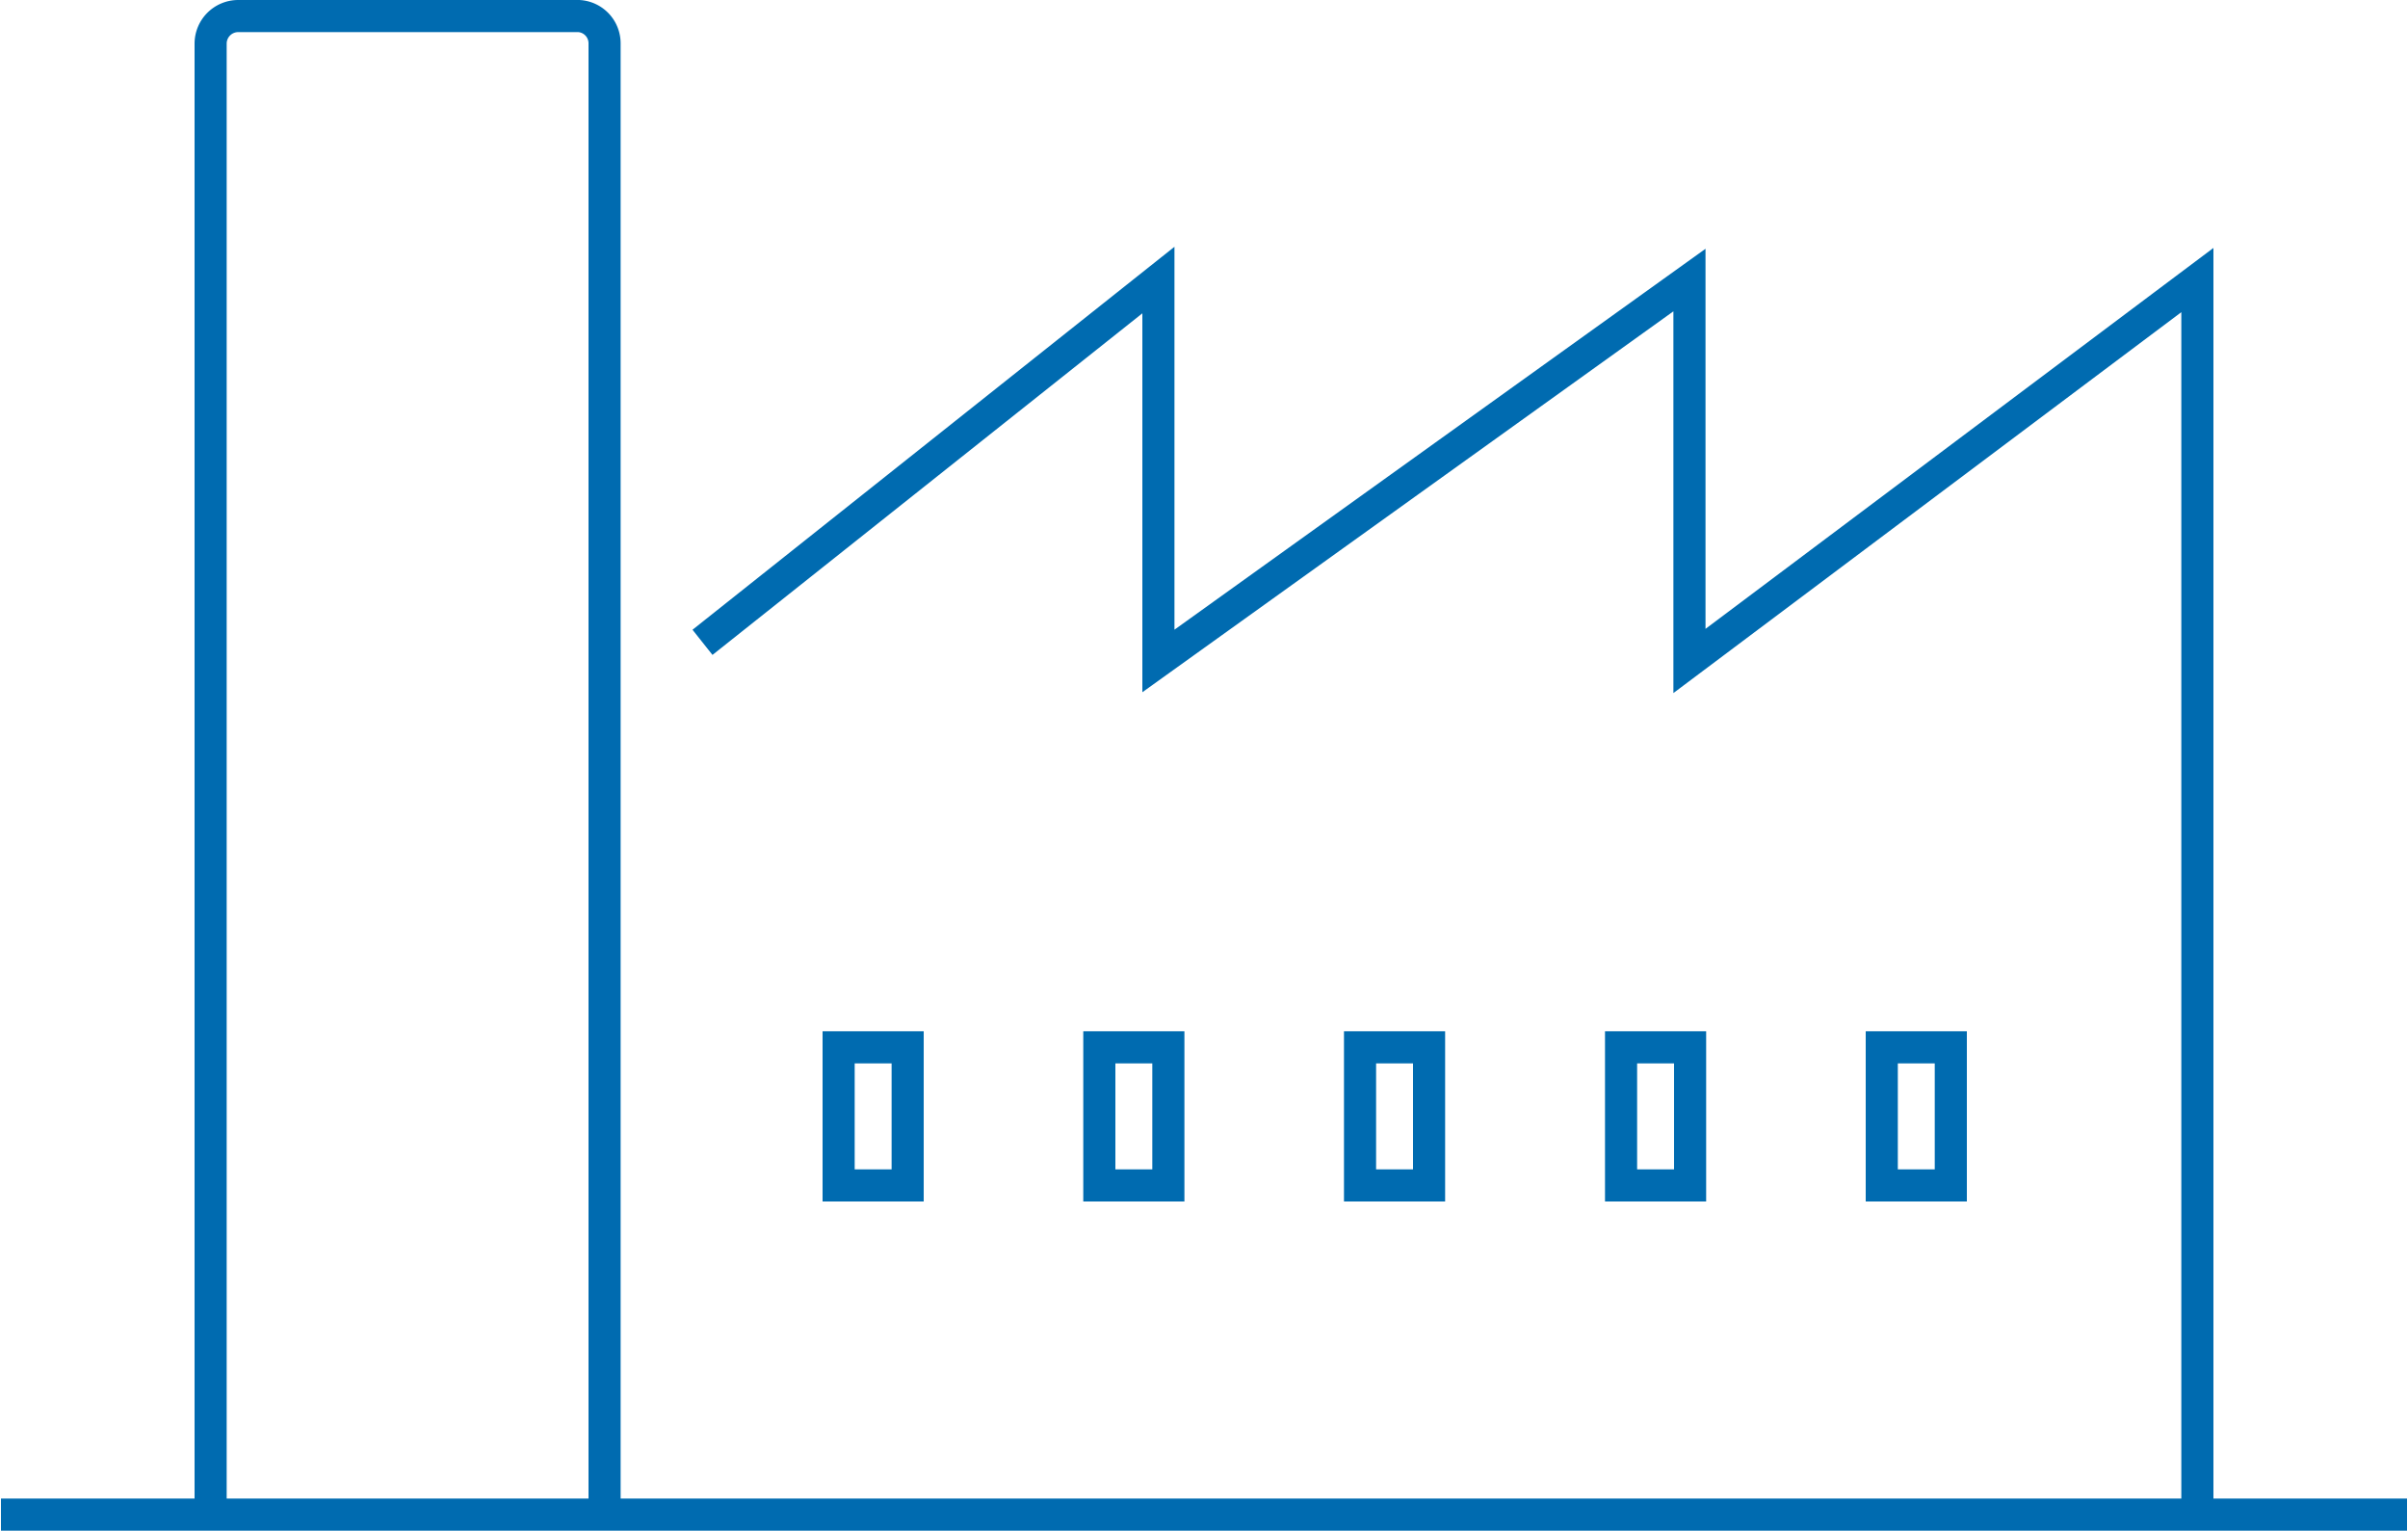
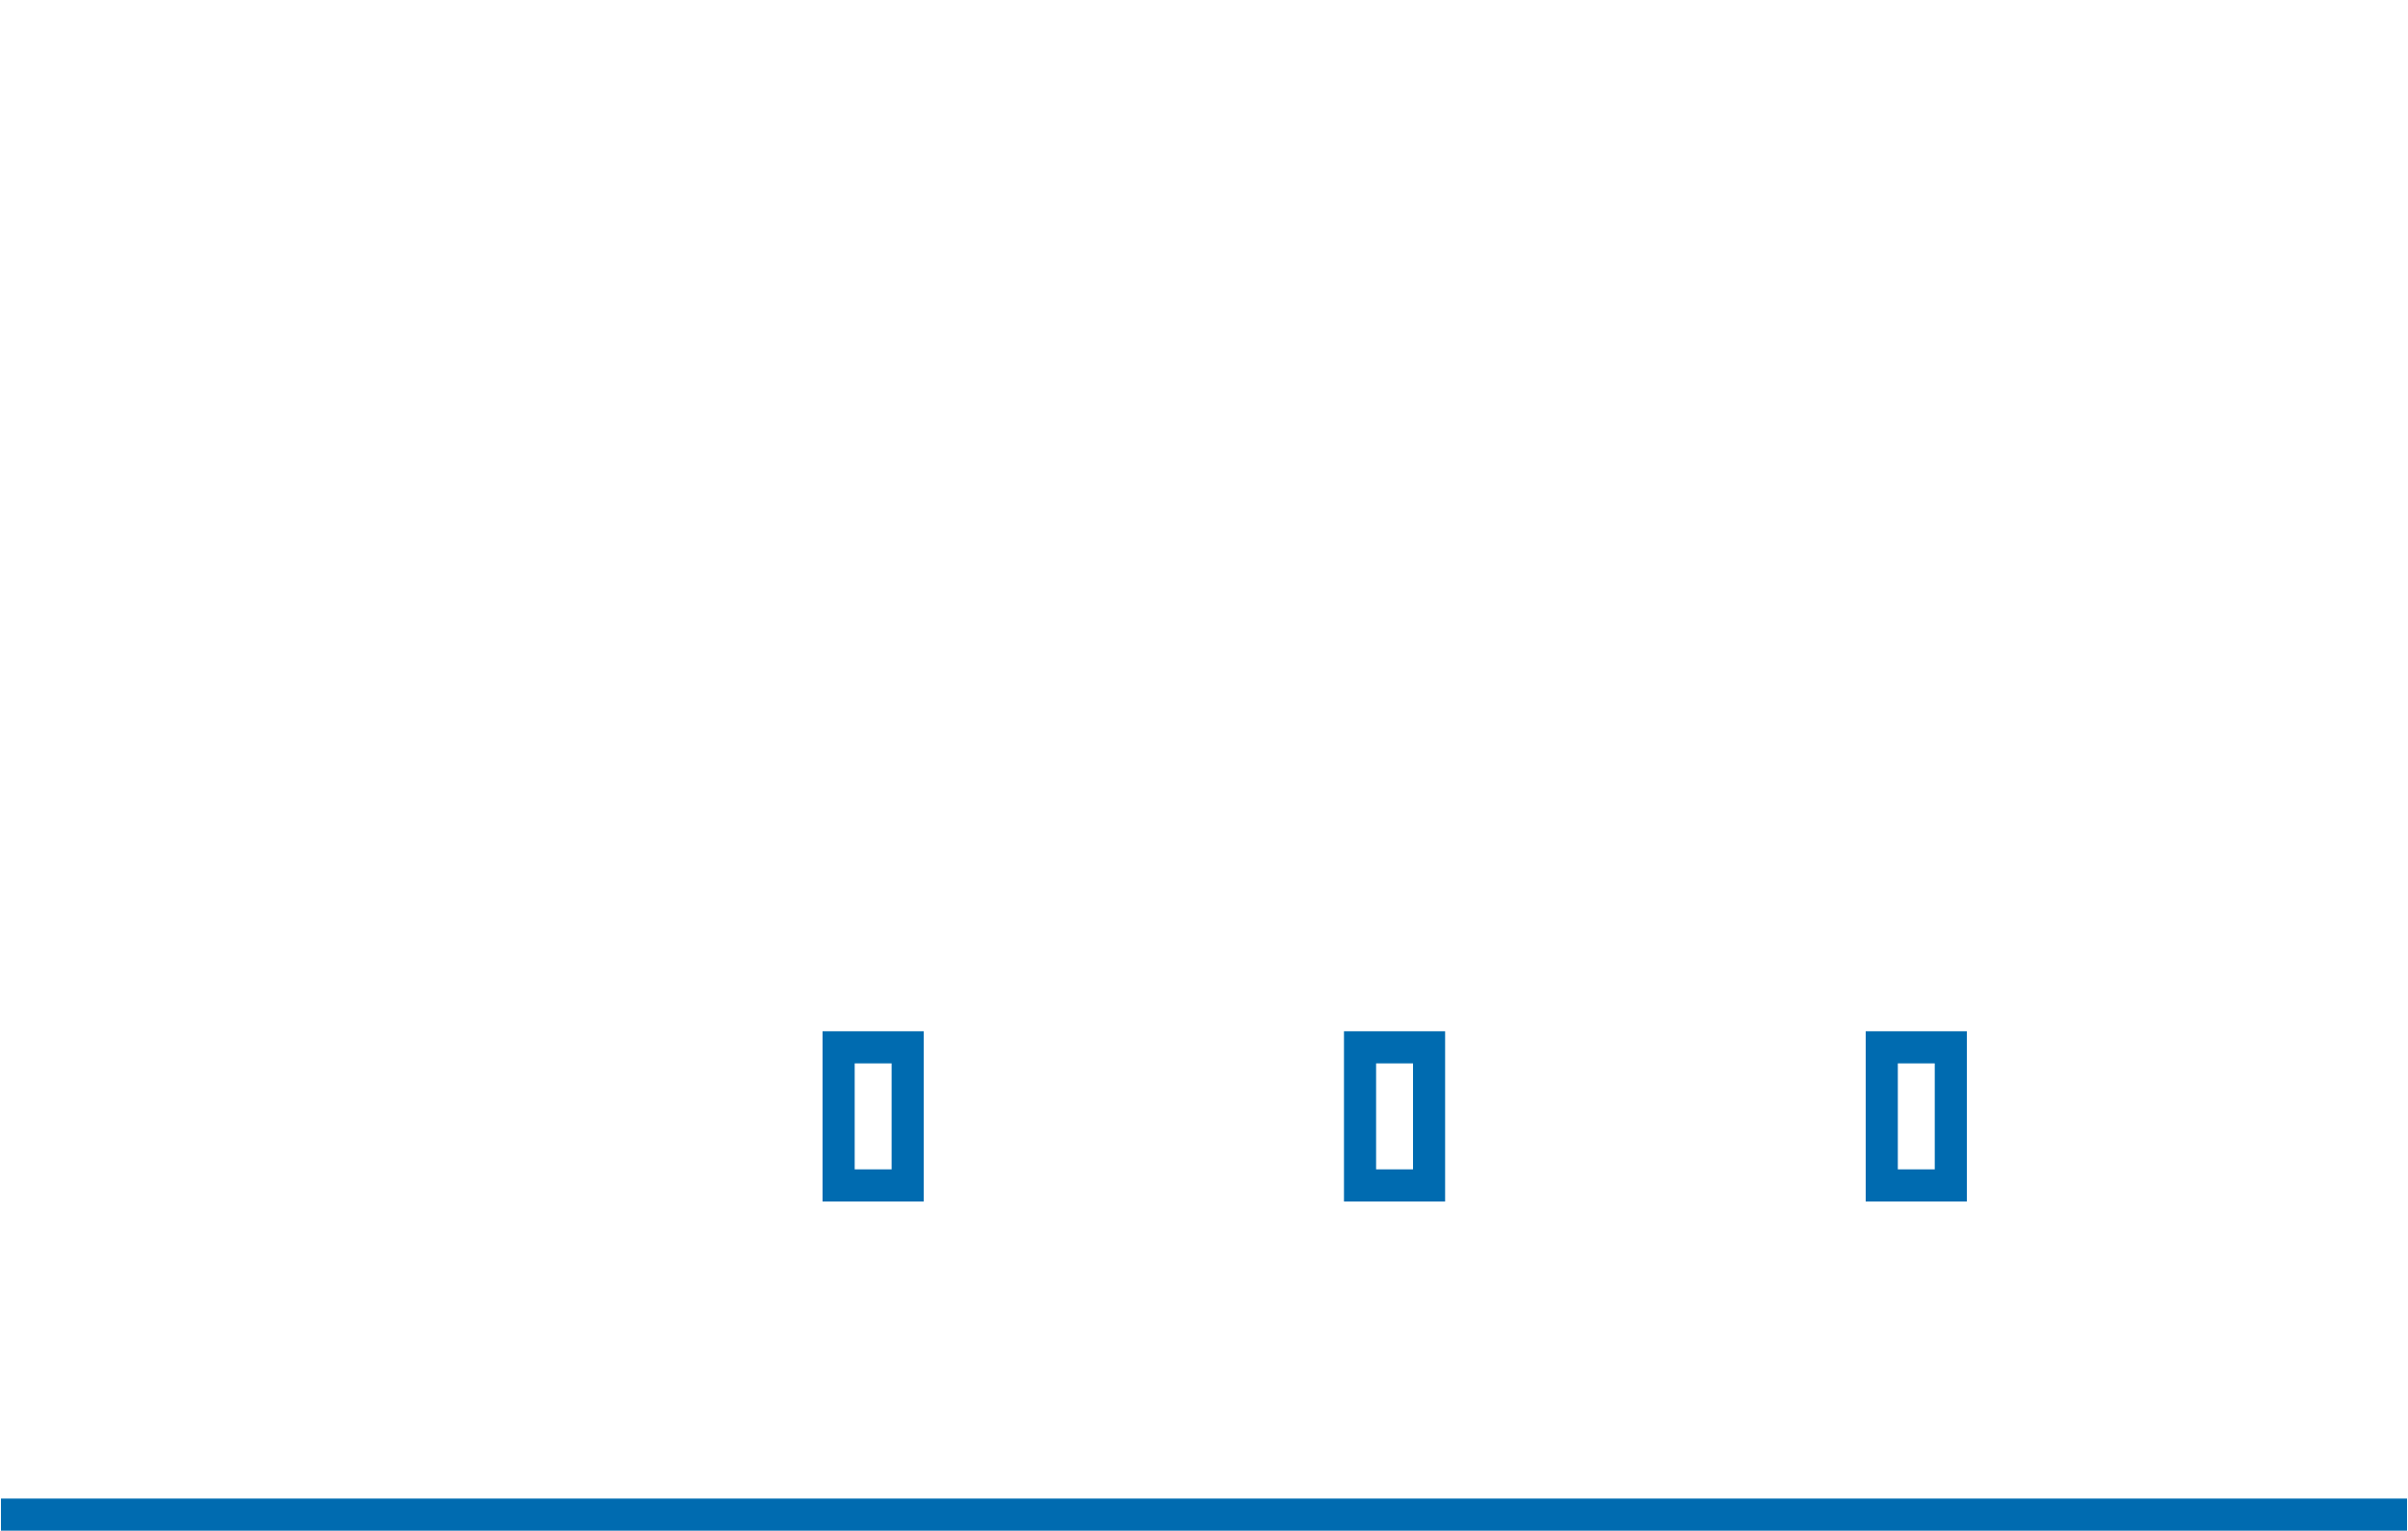
<svg xmlns="http://www.w3.org/2000/svg" viewBox="0 0 74.94 47.66" width="75px">
  <defs>
    <style>.cls-1{fill:none;stroke:#006bb0;stroke-miterlimit:10;}</style>
  </defs>
  <g id="レイヤー_2" data-name="レイヤー 2">
    <g id="レイヤー_1-2" data-name="レイヤー 1">
      <line class="cls-1" y1="47.16" x2="74.94" y2="47.16" />
-       <path class="cls-1" d="M18.8,47.16V1.35A.85.85,0,0,0,18,.5H7.38a.86.86,0,0,0-.85.85V47.16" />
-       <polyline class="cls-1" points="21.85 20 36.05 8.72 36.05 20.58 52.59 8.72 52.59 20.58 68.41 8.72 68.41 47.16" />
      <rect class="cls-1" x="26.09" y="32.61" width="2.15" height="4.3" />
-       <rect class="cls-1" x="34.21" y="32.61" width="2.15" height="4.3" />
      <rect class="cls-1" x="42.33" y="32.61" width="2.15" height="4.3" />
-       <rect class="cls-1" x="50.46" y="32.61" width="2.15" height="4.3" />
      <rect class="cls-1" x="58.58" y="32.61" width="2.15" height="4.3" />
    </g>
  </g>
</svg>